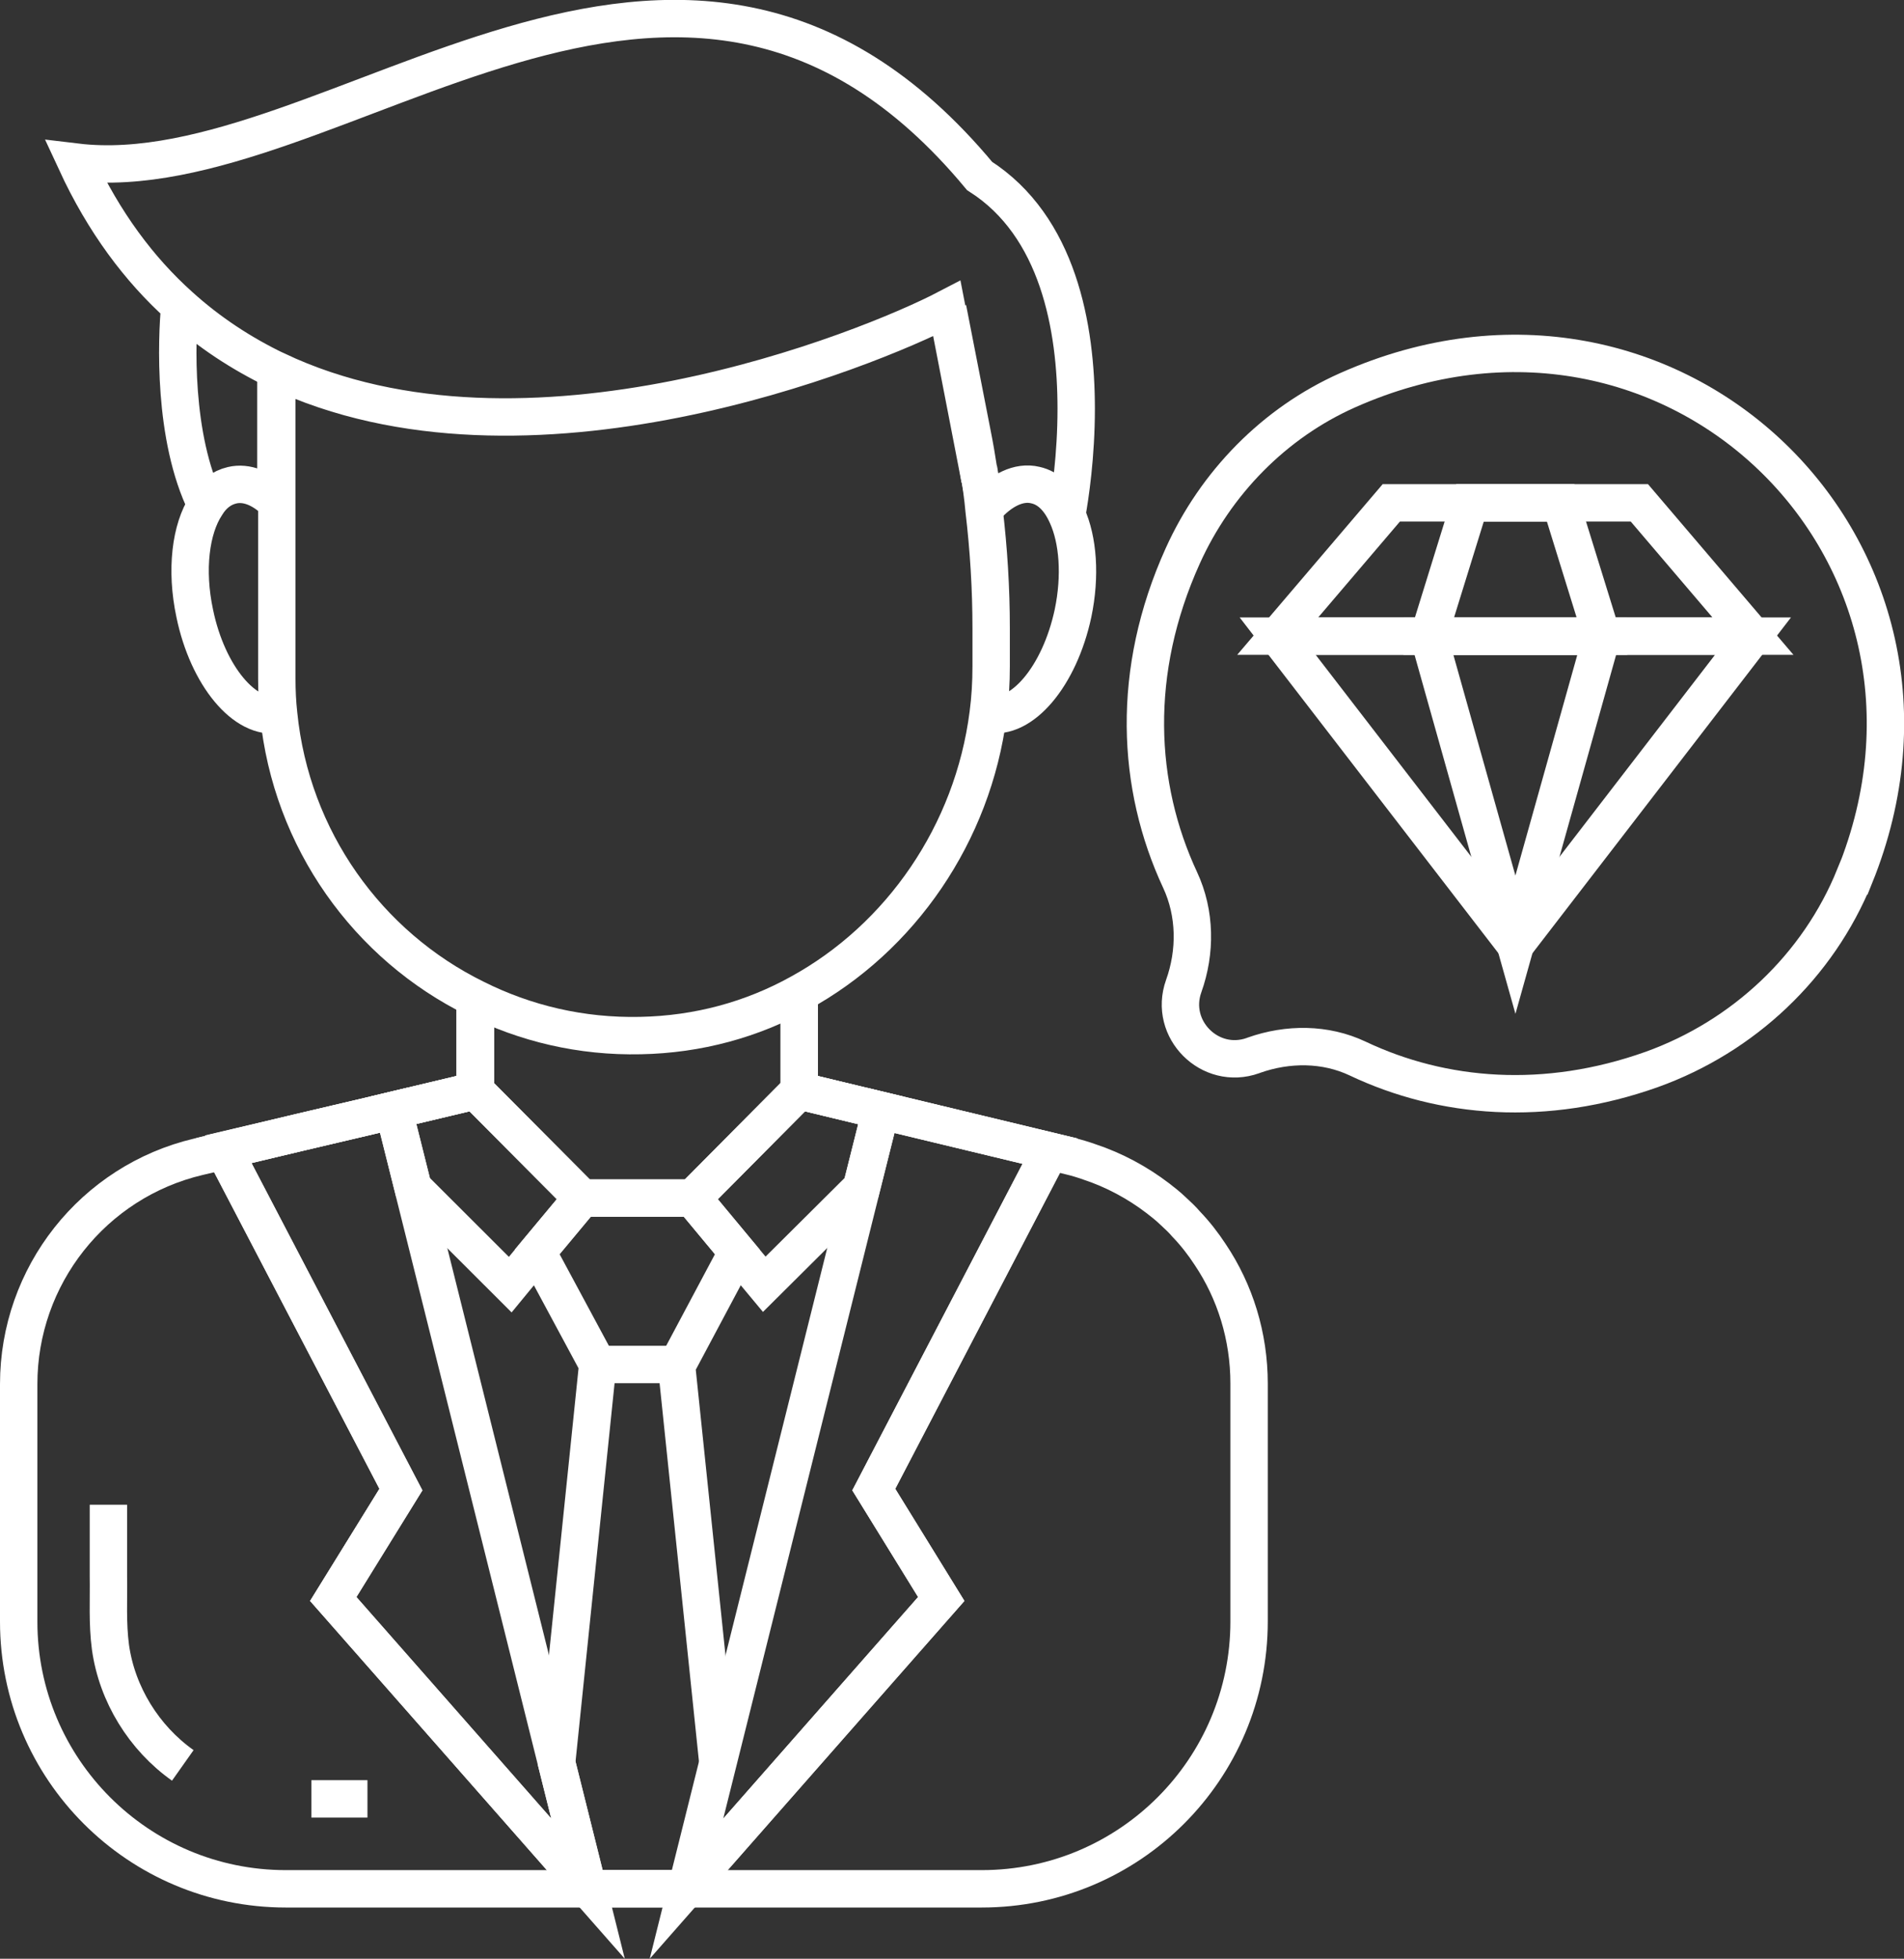
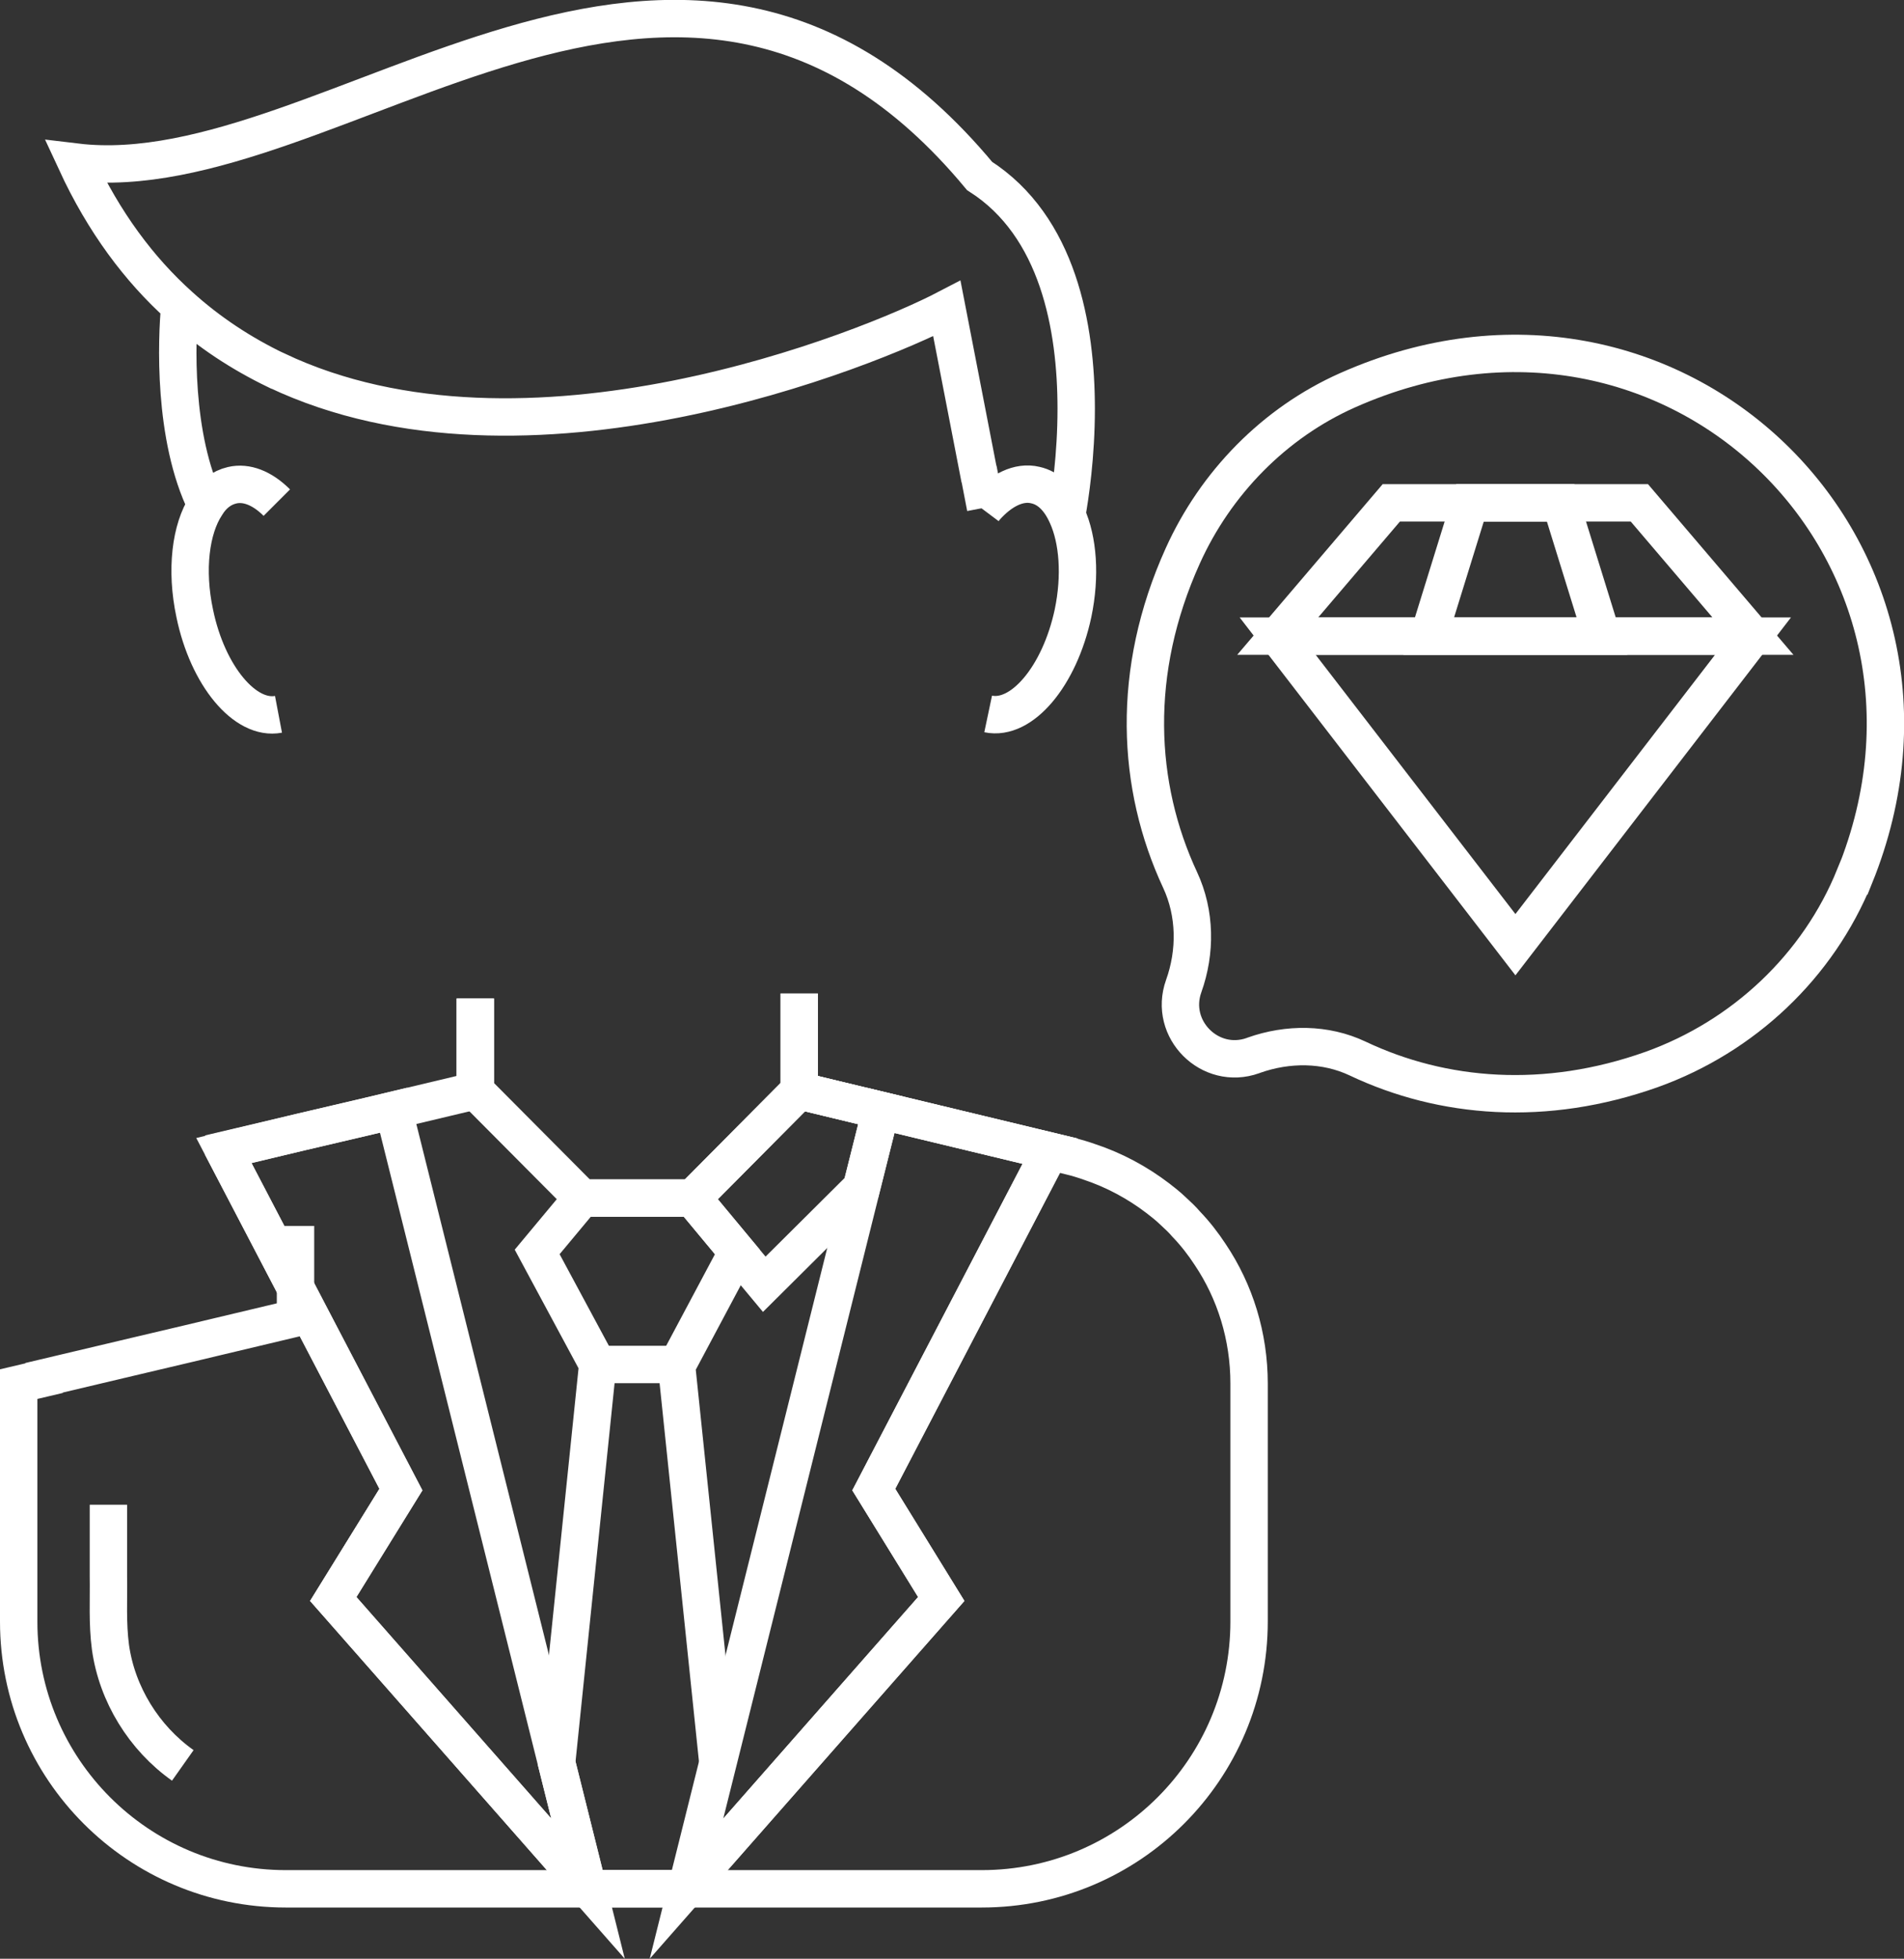
<svg xmlns="http://www.w3.org/2000/svg" id="Layer_2" data-name="Layer 2" viewBox="0 0 101.87 104.75">
  <rect x="0" y="0" width="101.87" height="104.75" fill="#333333" stroke="none" />
  <defs>
    <style>      .cls-1 {        fill: none;        stroke: #fff;        stroke-miterlimit: 10;        stroke-width: 2px;      }    </style>
  </defs>
  <g id="personal-brand">
    <g>
      <path class="cls-1" d="M99.23,46.85c-1.95,4.82-5.95,8.58-10.85,10.34-5.7,2.03-11.2,1.57-15.74-.58-1.73-.82-3.74-.82-5.55-.18l-.05.02c-2.3.82-4.53-1.41-3.71-3.71h0c.66-1.84.64-3.9-.19-5.68-2.34-5.02-2.66-11.14.14-17.33,1.76-3.9,4.9-7.12,8.82-8.86,17.39-7.73,34.16,8.61,27.14,25.98Z" />
-       <line class="cls-1" x1="14.76" y1="26.82" x2="14.76" y2="19.8" />
-       <path class="cls-1" d="M11.03,27.01c-1.79-3.63-1.58-8.88-1.41-10.66M52.73,27.14l-.37-1.92s0-.05-.02-.06l-1.68-8.66c-4.18,2.18-22.53,9.63-35.86,3.31-.02,0-.02-.02-.03-.02h-.02c-1.82-.88-3.55-2-5.14-3.44-2.16-1.94-4.05-4.46-5.54-7.68,13.79,1.66,32.26-18.59,48.34.74,4.22,2.69,5.17,8.11,5.17,12.45,0,2.51-.32,4.66-.51,5.71M42.76,58.33l4.37,1.06,9.06,2.18,1.07.26c.34.08.67.18,1.01.3,1.36.45,2.59,1.12,3.68,1.95.27.21.54.42.8.67.24.22.5.46.72.72.48.5.9,1.04,1.28,1.62,1.33,1.98,2.08,4.37,2.08,6.9v12.72c0,7.9-6.4,14.3-14.3,14.3H15.29c-7.89,0-14.29-6.4-14.29-14.29v-12.7c0-5.79,3.98-10.83,9.62-12.16l1.36-.32v-.02l5.28-1.25,2.46-.58,1.34-.32,4.37-1.04v-4.93" />
+       <path class="cls-1" d="M11.03,27.01c-1.79-3.63-1.58-8.88-1.41-10.66M52.73,27.14l-.37-1.92s0-.05-.02-.06l-1.68-8.66c-4.18,2.18-22.53,9.63-35.86,3.31-.02,0-.02-.02-.03-.02h-.02c-1.82-.88-3.55-2-5.14-3.44-2.16-1.94-4.05-4.46-5.54-7.68,13.79,1.66,32.26-18.59,48.34.74,4.22,2.69,5.17,8.11,5.17,12.45,0,2.51-.32,4.66-.51,5.71M42.76,58.33l4.37,1.06,9.06,2.18,1.07.26c.34.08.67.18,1.01.3,1.36.45,2.59,1.12,3.68,1.95.27.21.54.42.8.67.24.22.5.46.72.72.48.5.9,1.04,1.28,1.62,1.33,1.98,2.08,4.37,2.08,6.9v12.72c0,7.9-6.4,14.3-14.3,14.3H15.29c-7.89,0-14.29-6.4-14.29-14.29v-12.7l1.36-.32v-.02l5.28-1.25,2.46-.58,1.34-.32,4.37-1.04v-4.93" />
      <g>
        <path class="cls-1" d="M5.8,80.47v3.81c.02,1.26-.06,2.54.11,3.81.35,2.51,1.79,4.85,3.87,6.32" />
-         <line class="cls-1" x1="16.66" y1="96.2" x2="19.66" y2="96.2" />
      </g>
      <polyline class="cls-1" points="42.76 53.13 42.76 58.33 47.13 59.38 56.19 61.56 46.75 79.66 50.36 85.51 38.38 99.13 36.73 101 31.46 101 17.83 85.51 21.45 79.66 11.98 61.53 16.12 60.53 19.72 59.69 21.06 59.37 25.43 58.33 25.43 53.4" />
      <polyline class="cls-1" points="42.76 53.13 42.76 58.33 37.06 64.07 37.05 64.07 31.14 64.07 25.43 58.33 25.43 53.4" />
-       <polygon class="cls-1" points="31.14 64.07 28.74 66.95 27.3 68.7 22.1 63.51 21.06 59.37 25.43 58.33 31.14 64.07" />
      <polygon class="cls-1" points="47.13 59.38 46.09 63.51 40.89 68.68 39.45 66.95 37.06 64.07 42.76 58.33 47.13 59.38" />
      <polyline class="cls-1" points="31.46 101 29.78 94.28 31.98 72.97 28.74 66.95 31.14 64.07 37.05 64.07 39.45 66.95 36.2 73.05 38.41 94.28 38.41 94.3" />
      <line class="cls-1" x1="31.96" y1="72.97" x2="36.2" y2="72.97" />
      <polygon class="cls-1" points="17.83 85.51 21.45 79.66 11.98 61.53 11.98 61.51 19.72 59.69 21.06 59.37 31.46 101 17.83 85.51" />
      <polygon class="cls-1" points="56.19 61.56 46.75 79.66 50.36 85.51 36.73 101 47.13 59.38 47.13 59.38 56.19 61.56" />
      <path class="cls-1" d="M52.63,27.27s.06-.08.1-.13c.83-.93,1.78-1.41,2.66-1.2.74.16,1.31.75,1.7,1.63.59,1.3.74,3.22.32,5.23-.72,3.36-2.74,5.76-4.54,5.38M14.9,38.2c-1.79.34-3.79-2.06-4.48-5.39-.5-2.34-.22-4.53.61-5.79.35-.58.83-.94,1.39-1.07.77-.18,1.6.16,2.34.88.02.02.03.03.05.05" />
-       <path class="cls-1" d="M14.81,19.8v16.48c0,.66.03,1.3.1,1.92.67,6.69,4.77,12.37,10.53,15.2,2.66,1.33,5.65,2.05,8.83,1.98,3.09-.06,5.97-.86,8.5-2.26,5.42-2.96,9.28-8.54,10.1-14.94.11-.83.16-1.68.16-2.54v-2.05c0-2.11-.13-4.22-.38-6.32-.06-.69-.16-1.38-.27-2.05,0-.02,0-.05-.02-.06-.1-.66-.21-1.3-.34-1.95l-1.31-6.7" />
      <polygon class="cls-1" points="81.08 50.52 68.36 34.02 93.79 34.02 81.08 50.52" />
      <polygon class="cls-1" points="93.79 34.02 87.71 26.89 74.44 26.89 68.36 34.02 93.79 34.02" />
-       <polygon class="cls-1" points="81.08 50.52 76.44 34.02 85.71 34.02 81.08 50.52" />
      <polygon class="cls-1" points="85.71 34.02 83.5 26.89 78.65 26.89 76.44 34.02 85.71 34.02" />
    </g>
  </g>
</svg>